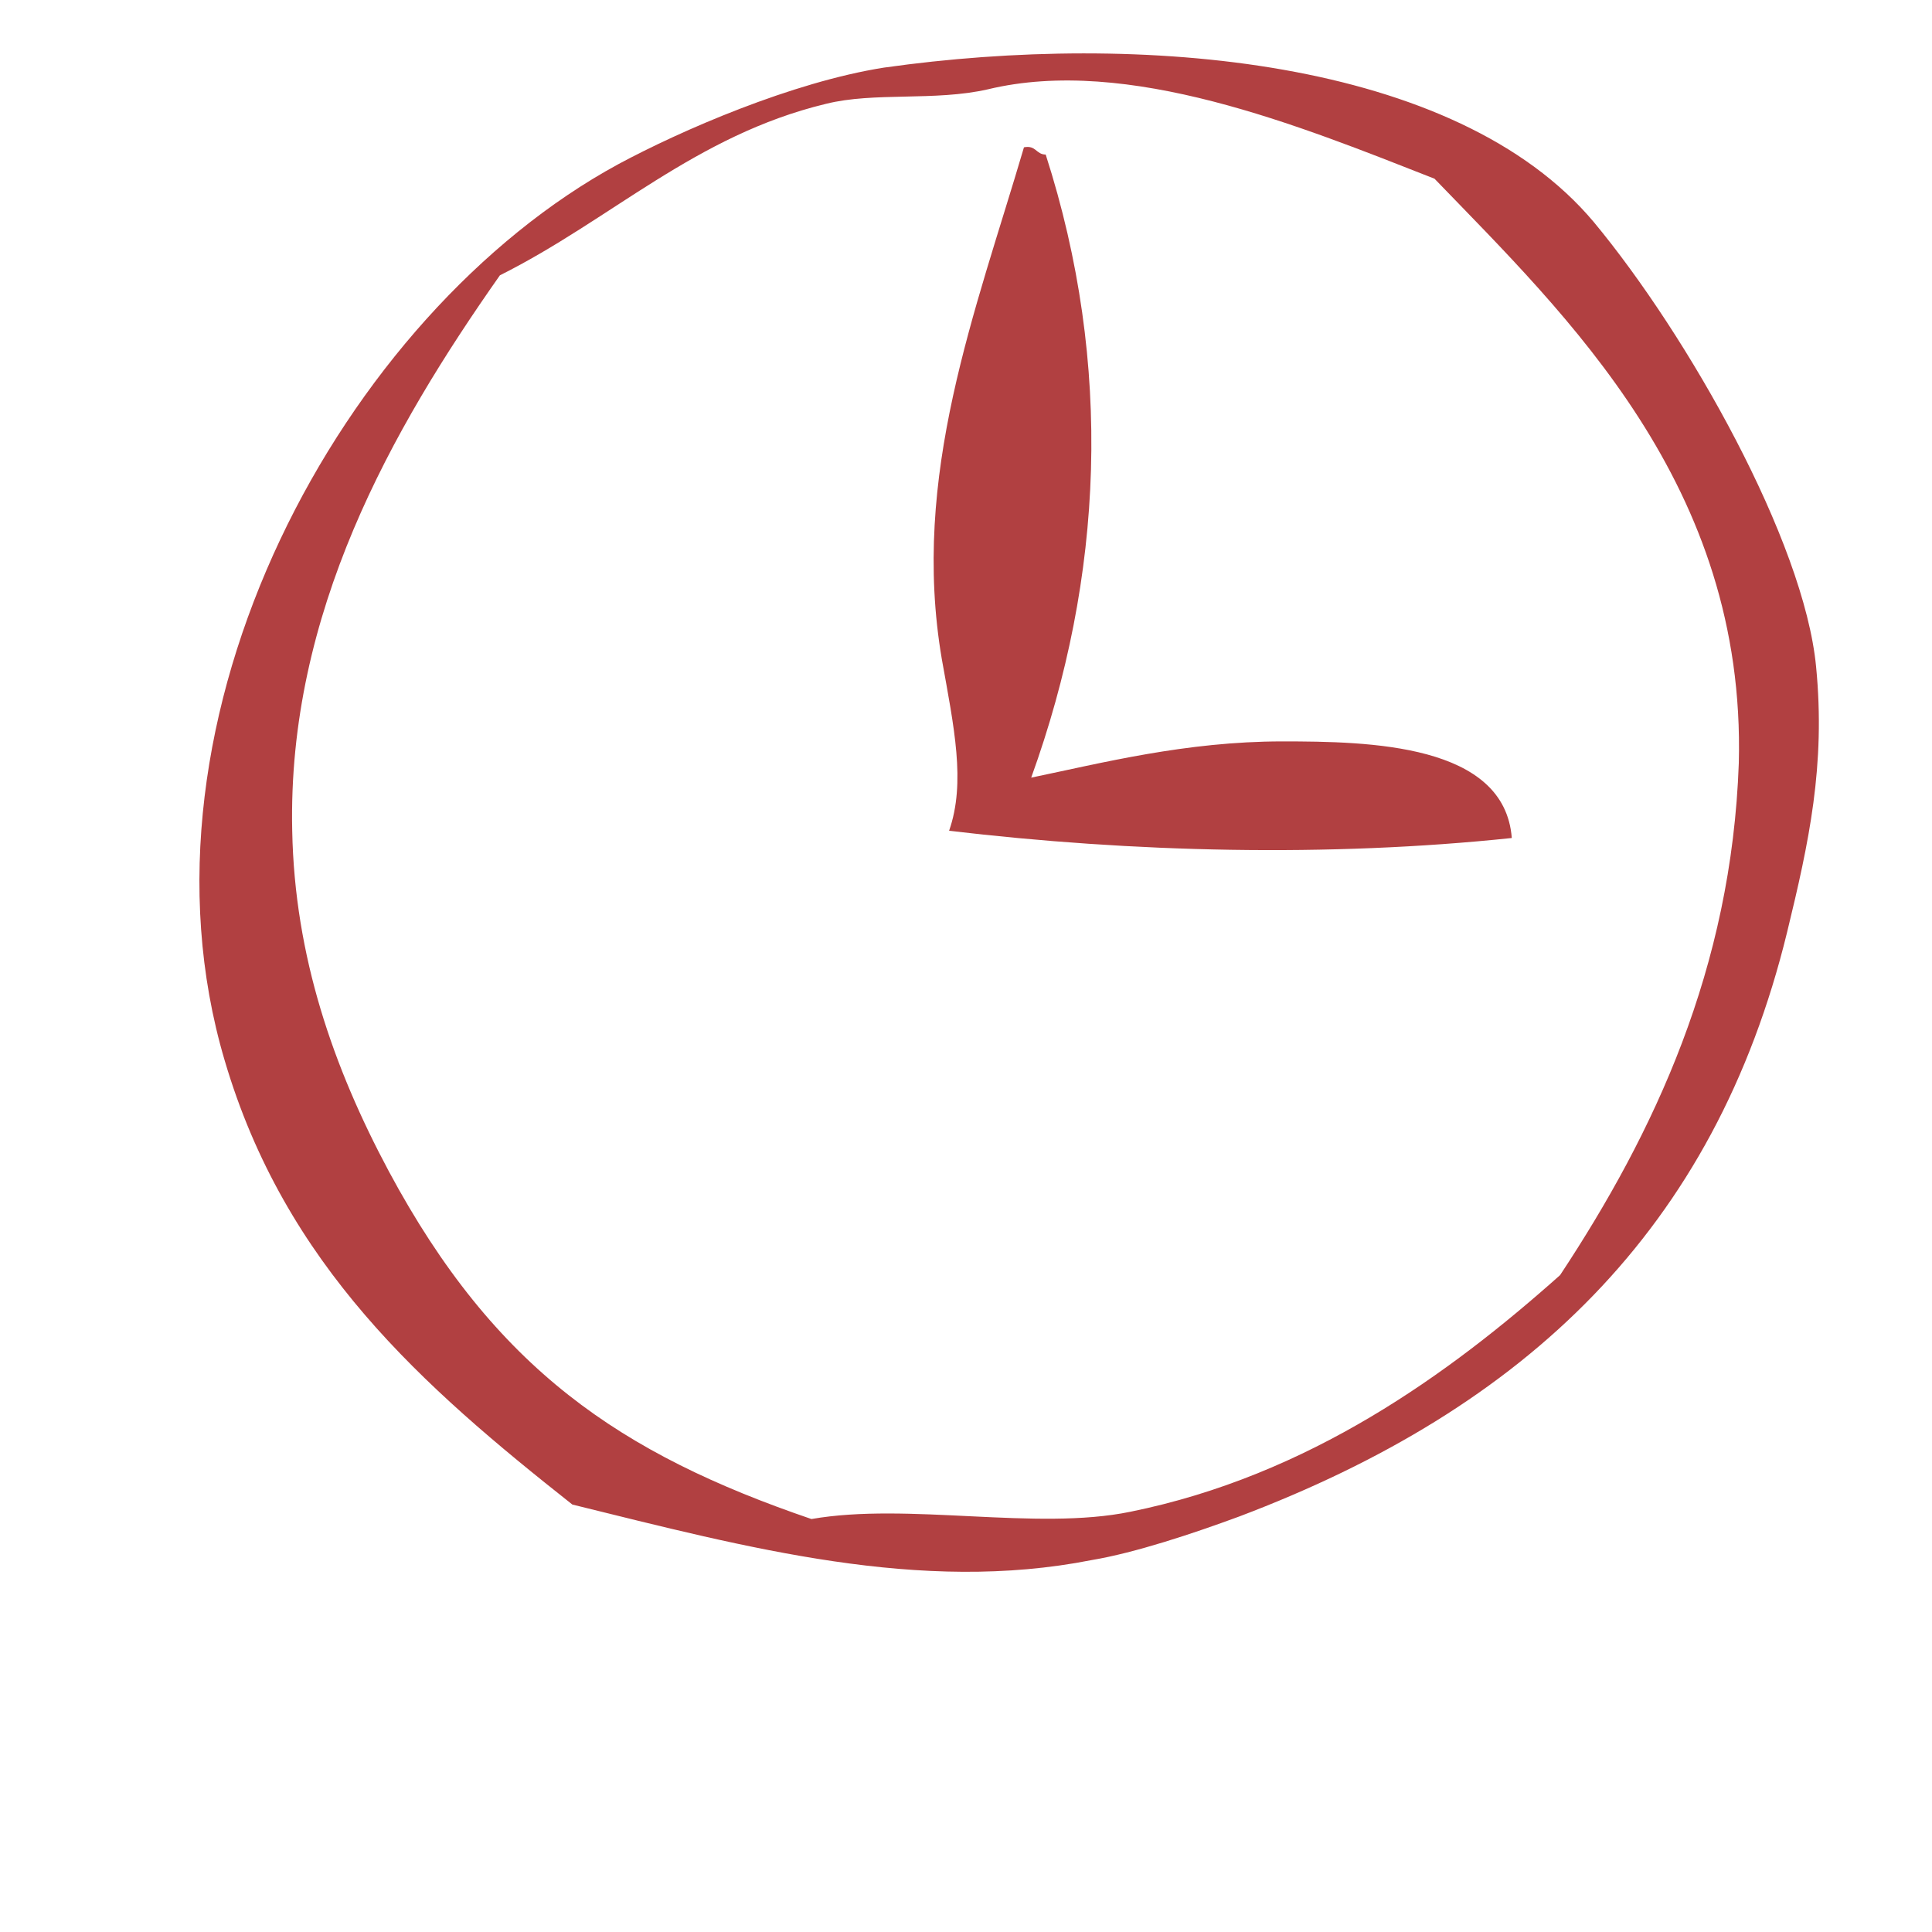
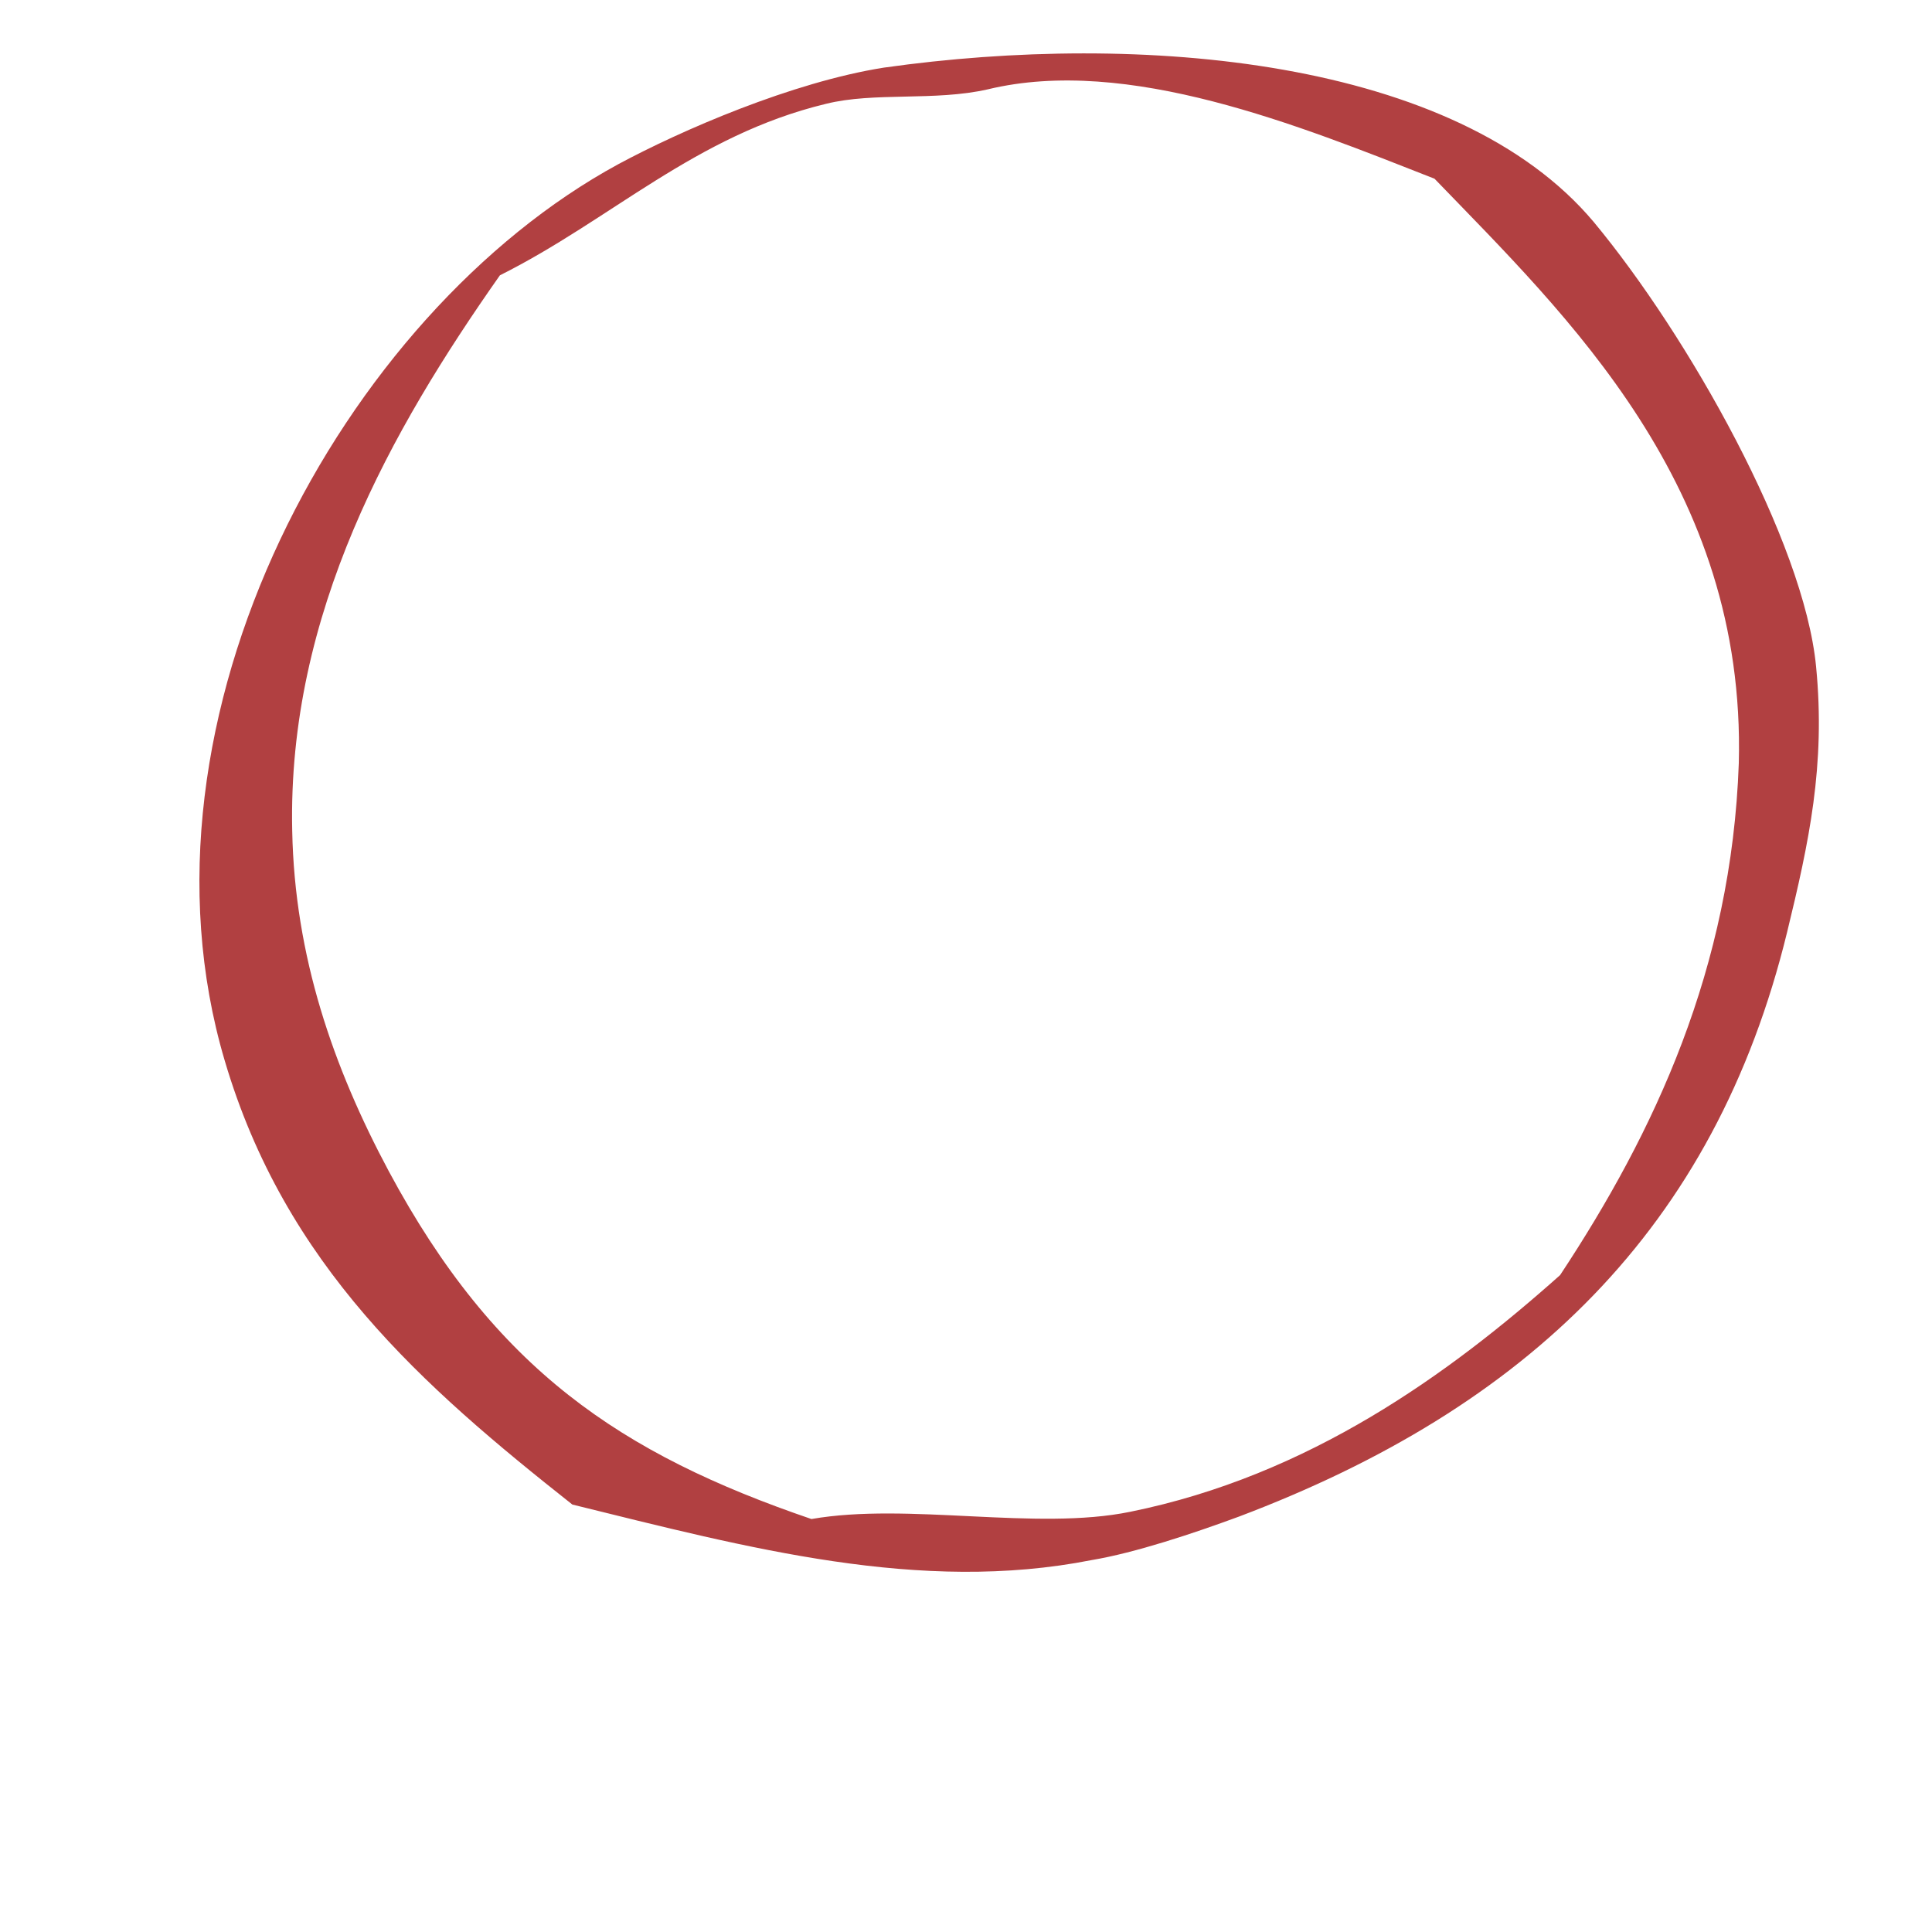
<svg xmlns="http://www.w3.org/2000/svg" version="1.1" id="Layer_1" x="0px" y="0px" viewBox="0 0 80 80" style="enable-background:new 0 0 80 80;" xml:space="preserve">
  <style type="text/css">
	.st0{fill-rule:evenodd;clip-rule:evenodd;fill:#B14041;}
</style>
  <g>
    <path class="st0" d="M23.7,62.3c-6.2-4.9-11.9-9.9-14.4-18.4C5.1,29.7,14.2,13,25.6,6.8c2.6-1.4,7.2-3.4,11-4   C47.2,1.3,60.3,2.4,66,9.2c3.9,4.7,8.7,13.2,9.2,18.4c0.4,4.1-0.3,7.3-1.2,11c-3,12.3-10.8,19.7-22.7,24.2   c-1.9,0.7-4.3,1.5-6.1,1.8C38.1,66,31,64.1,23.7,62.3z M40.9,3.7c-2.2,0.5-4.7,0.1-6.7,0.6c-5.4,1.3-8.9,4.8-13.5,7.1   c-4.5,6.4-8.8,14-8.6,23c0.1,5.2,1.7,9.8,4,14.1c4.4,8.2,9.6,11.7,17.5,14.4c4-0.7,9.3,0.5,13.2-0.3c7.4-1.5,13.2-5.7,17.8-9.8   c3.9-5.9,7.1-12.7,7.4-21.2c0.3-11.5-7.1-18.5-12.6-24.2C53.8,5.2,46.7,2.3,40.9,3.7z" />
-     <path class="st0" d="M42.4,6.1c0.5-0.1,0.5,0.3,0.9,0.3c2.8,8.7,2.4,17.5-0.6,25.8c2.9-0.6,6.4-1.5,10.4-1.5c3.6,0,9.2,0.1,9.5,4   c-7.6,0.8-15.7,0.6-23.3-0.3c0.7-2,0.2-4.3-0.3-7.1C37.7,19.7,40.4,12.9,42.4,6.1z" />
  </g>
</svg>